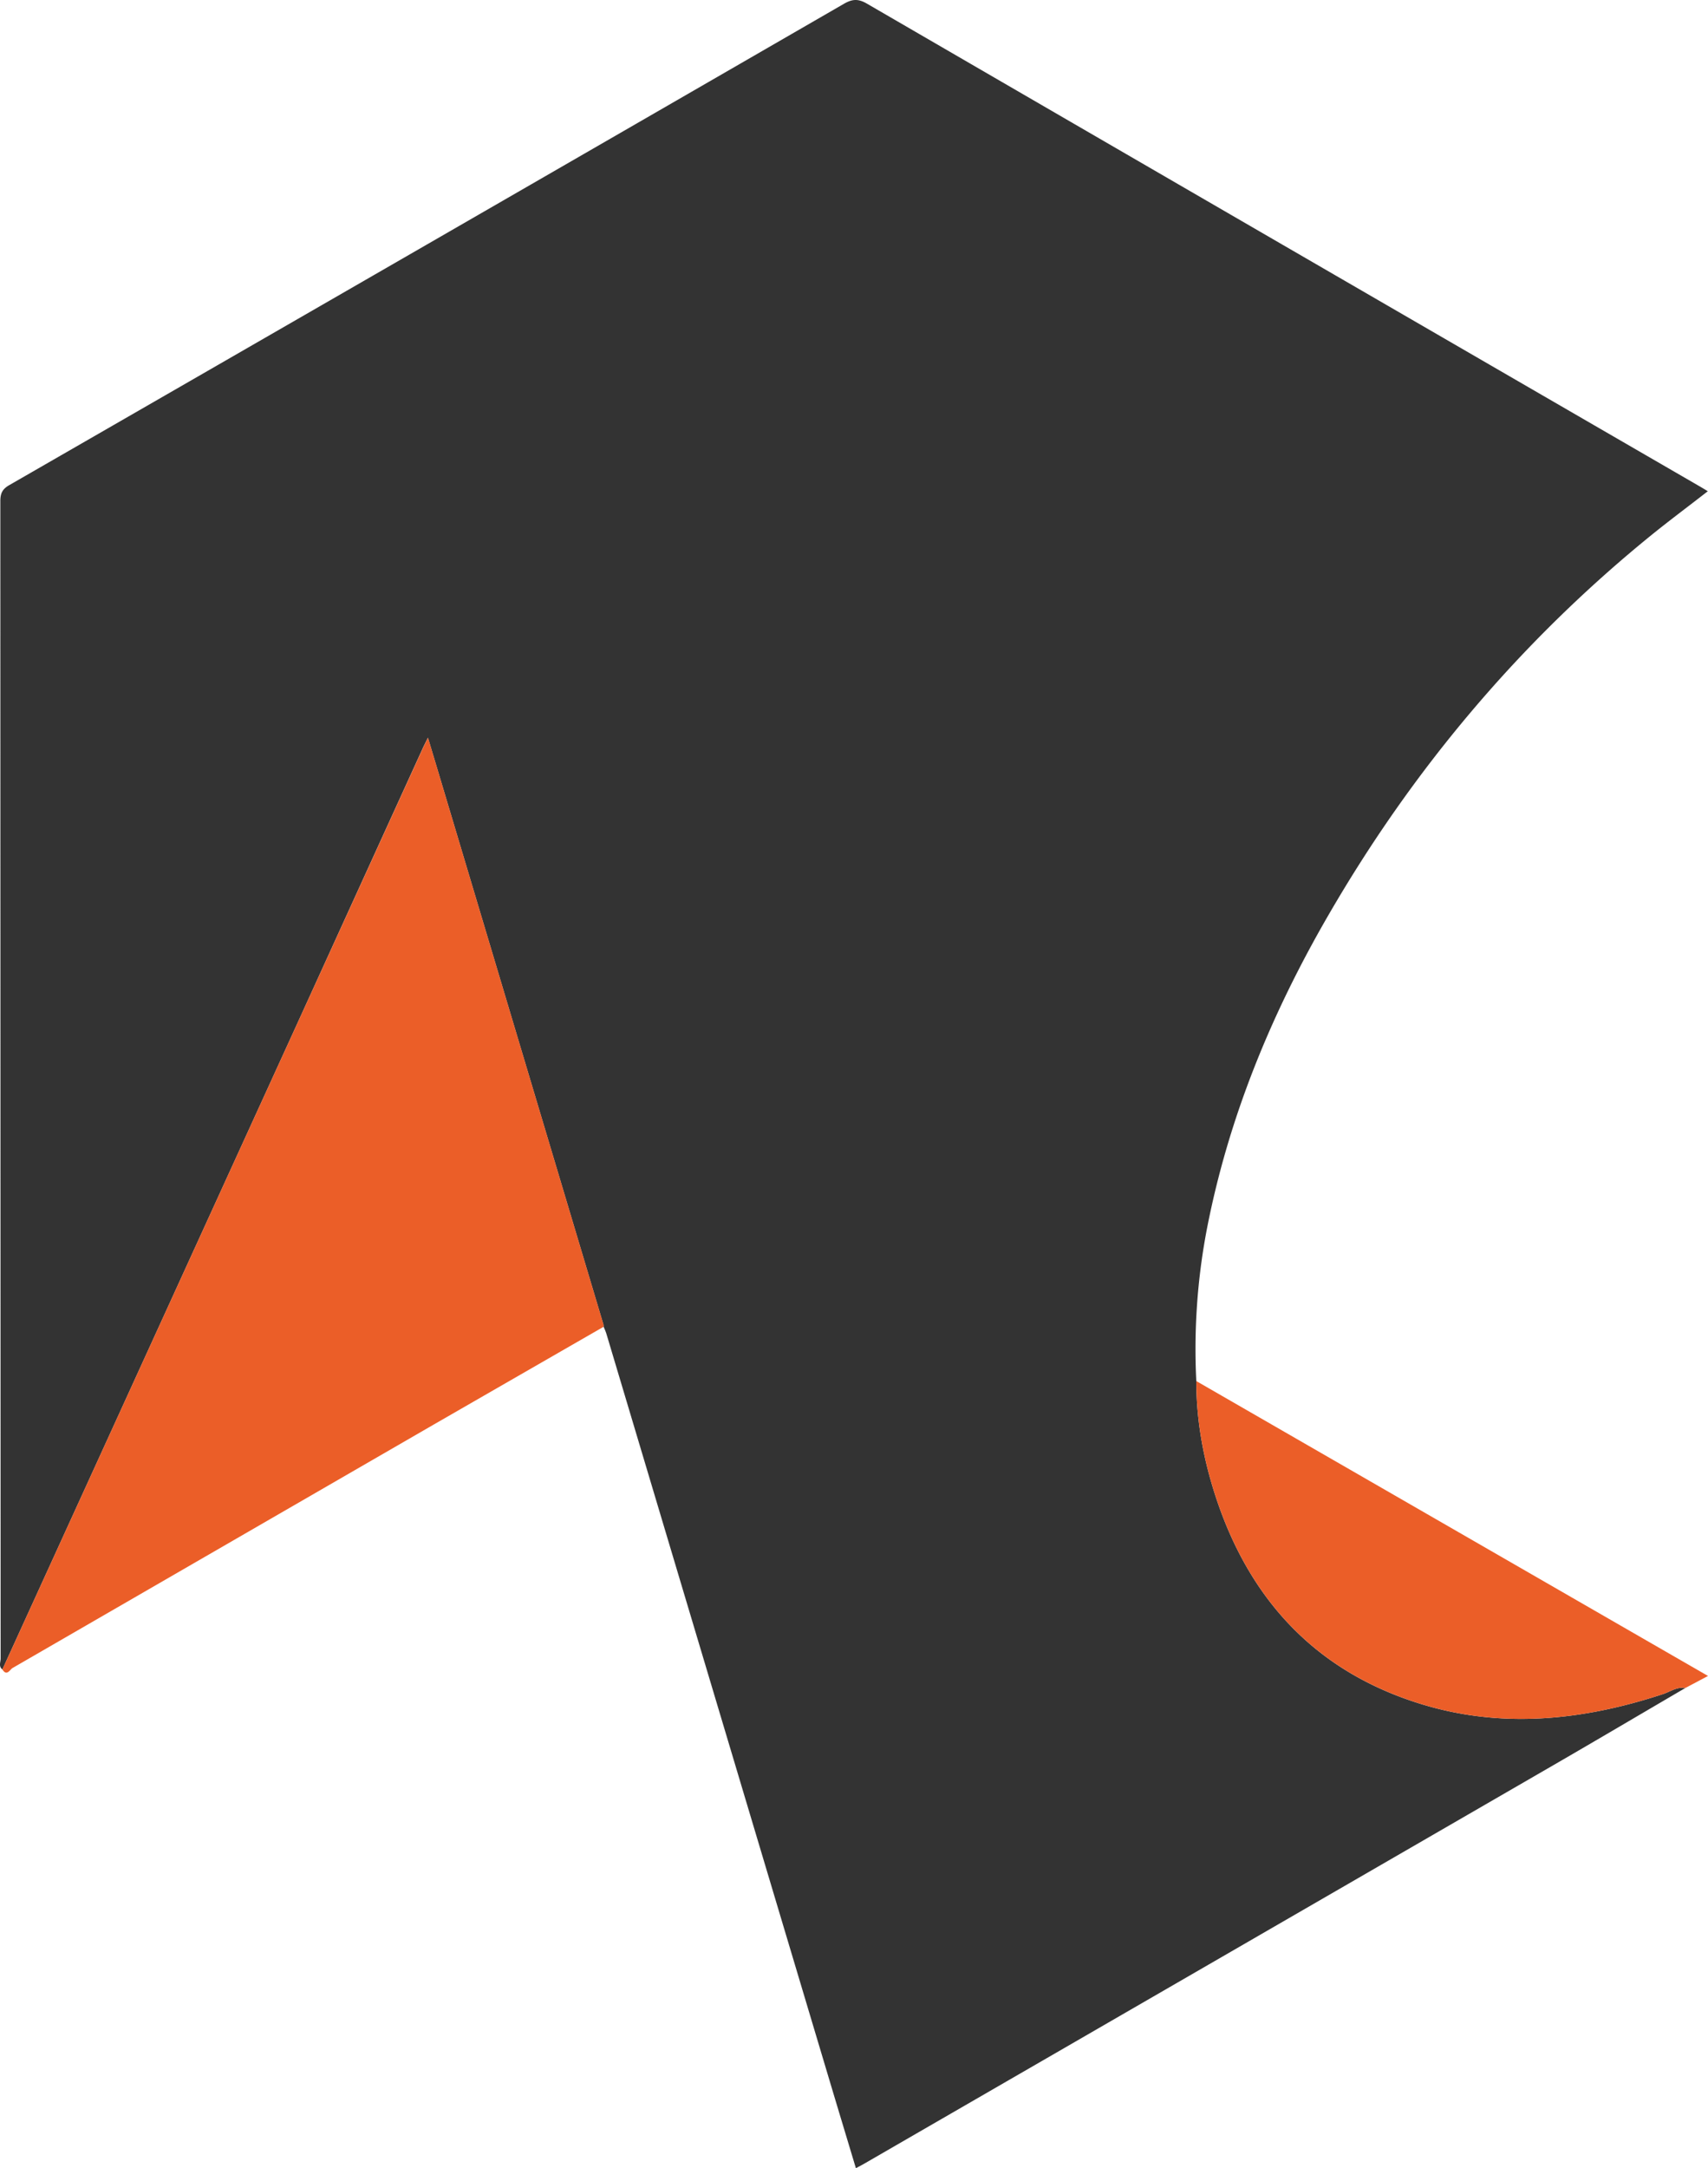
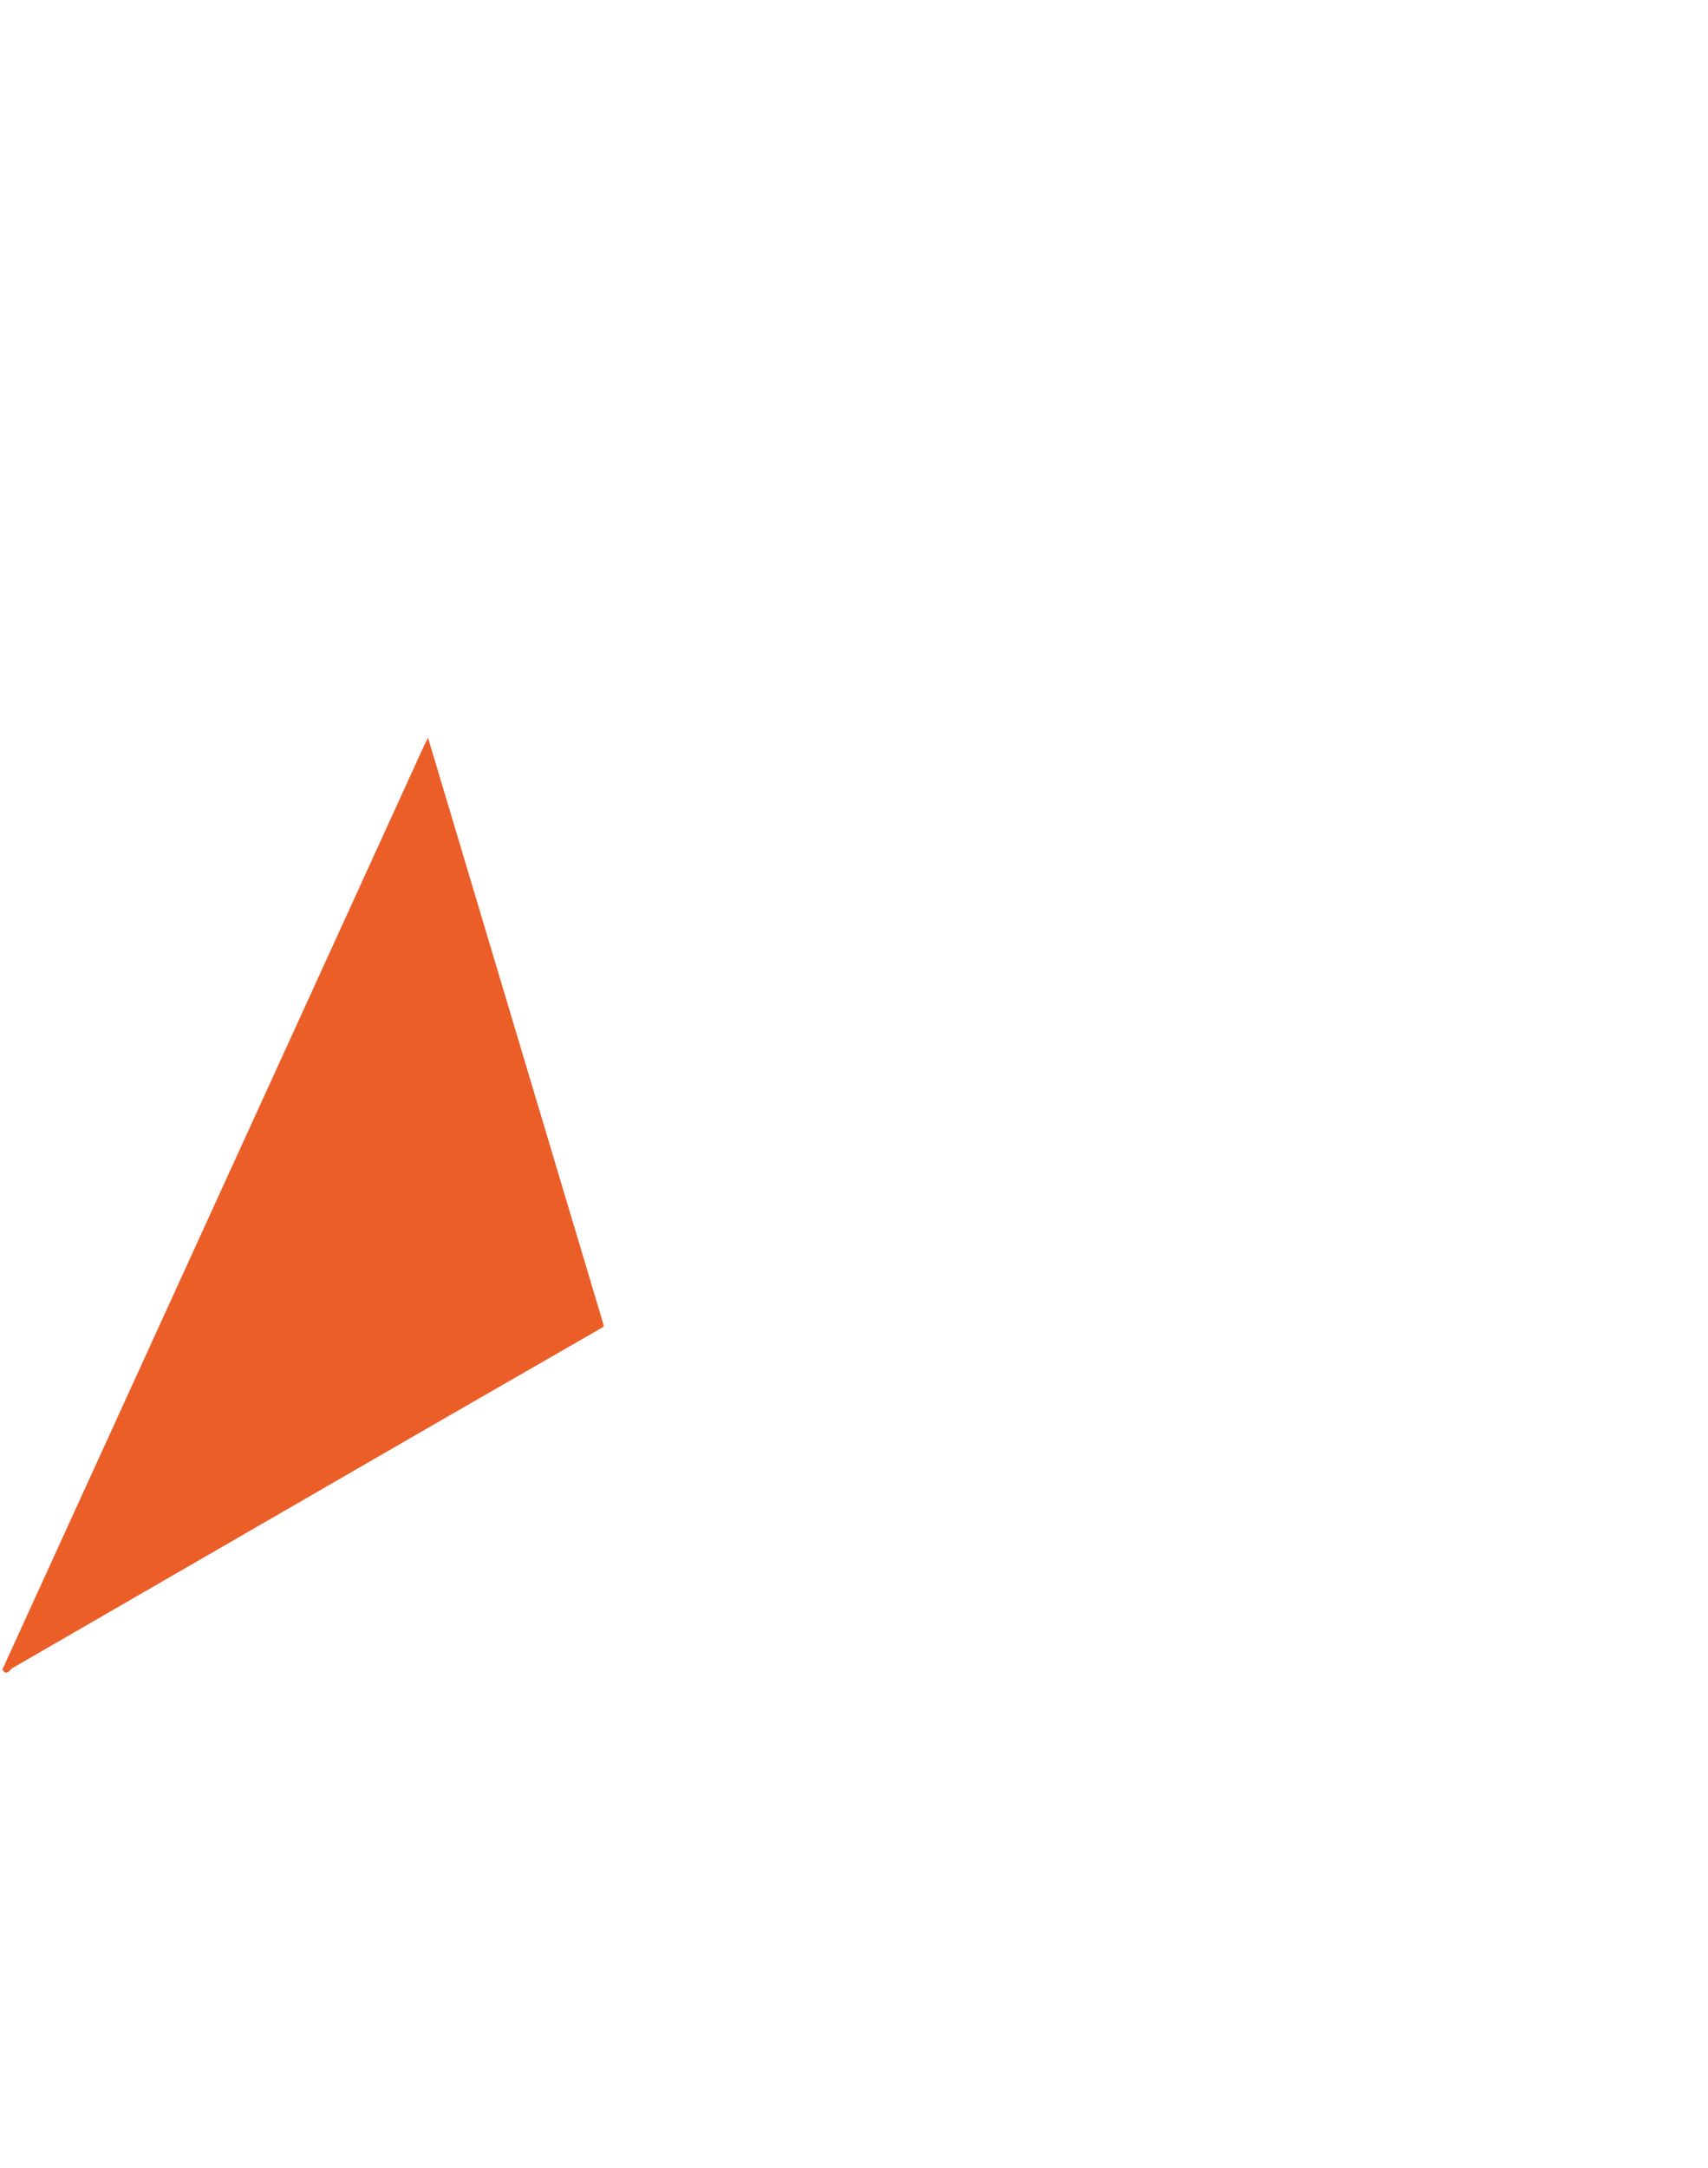
<svg xmlns="http://www.w3.org/2000/svg" id="Layer_1" data-name="Layer 1" viewBox="0 0 1069.37 1356.5">
  <defs>
    <style>.cls-1{fill:#333;}.cls-2{fill:#eb5e28;}</style>
  </defs>
-   <path class="cls-1" d="M1055.21,1056.06c-27.5,16.08-54.93,32.28-82.51,48.23Q756.86,1229.08,541,1353.74c-1.49.86-3,1.63-5.13,2.76-5.61-18.63-11.14-36.9-16.61-55.2Q449.4,1067.73,379.57,834.16a41.34,41.34,0,0,0-1.68-4.09,7.28,7.28,0,0,0-.13-1.48Q327.12,659.32,276.46,490c-2.71-9.08-5.45-18.16-8.54-28.46-1.56,3.17-2.47,4.92-3.29,6.72Q225.29,554.48,186,640.65,93.73,842.58,1.5,1044.49c-2.51-1.91-1.11-4.57-1.11-6.81Q.27,675.59.21,313.53c0-4.79,1.21-7.5,5.57-10Q267.32,153.1,528.6,2.25c5.28-3,8.92-3,14.13,0q260.34,151,520.88,301.72c1.72,1,3.42,2,5.64,3.37-12.71,9.88-25.37,19.29-37.57,29.26-81.16,66.34-147.5,145.33-200,236-35.81,61.78-62.76,127.1-76.28,197.5a399.21,399.21,0,0,0-6.4,93.95c0,24.44,4.34,48.23,11.83,71.36,20.81,64.3,61.88,109.49,127.08,130.14,51.42,16.29,102.59,11,153.1-5.59C1045.66,1058.43,1049.89,1055.22,1055.21,1056.06Z" />
  <path class="cls-2" d="M1.5,1044.49Q93.72,842.58,186,640.65q39.35-86.16,78.68-172.35c.82-1.8,1.73-3.55,3.29-6.72,3.09,10.3,5.83,19.38,8.54,28.46q50.66,169.27,101.3,338.55a7.28,7.28,0,0,1,.13,1.48q-53.16,30.57-106.33,61.16Q139.74,967.4,7.9,1043.55C6.27,1044.49,4.26,1049,1.5,1044.49Z" />
-   <path class="cls-2" d="M1055.21,1056.06c-5.32-.84-9.55,2.37-14.21,3.9-50.51,16.59-101.68,21.88-153.1,5.59-65.2-20.65-106.27-65.84-127.08-130.14C753.33,912.28,749,888.49,749,864.05l320.38,184.5Z" />
</svg>